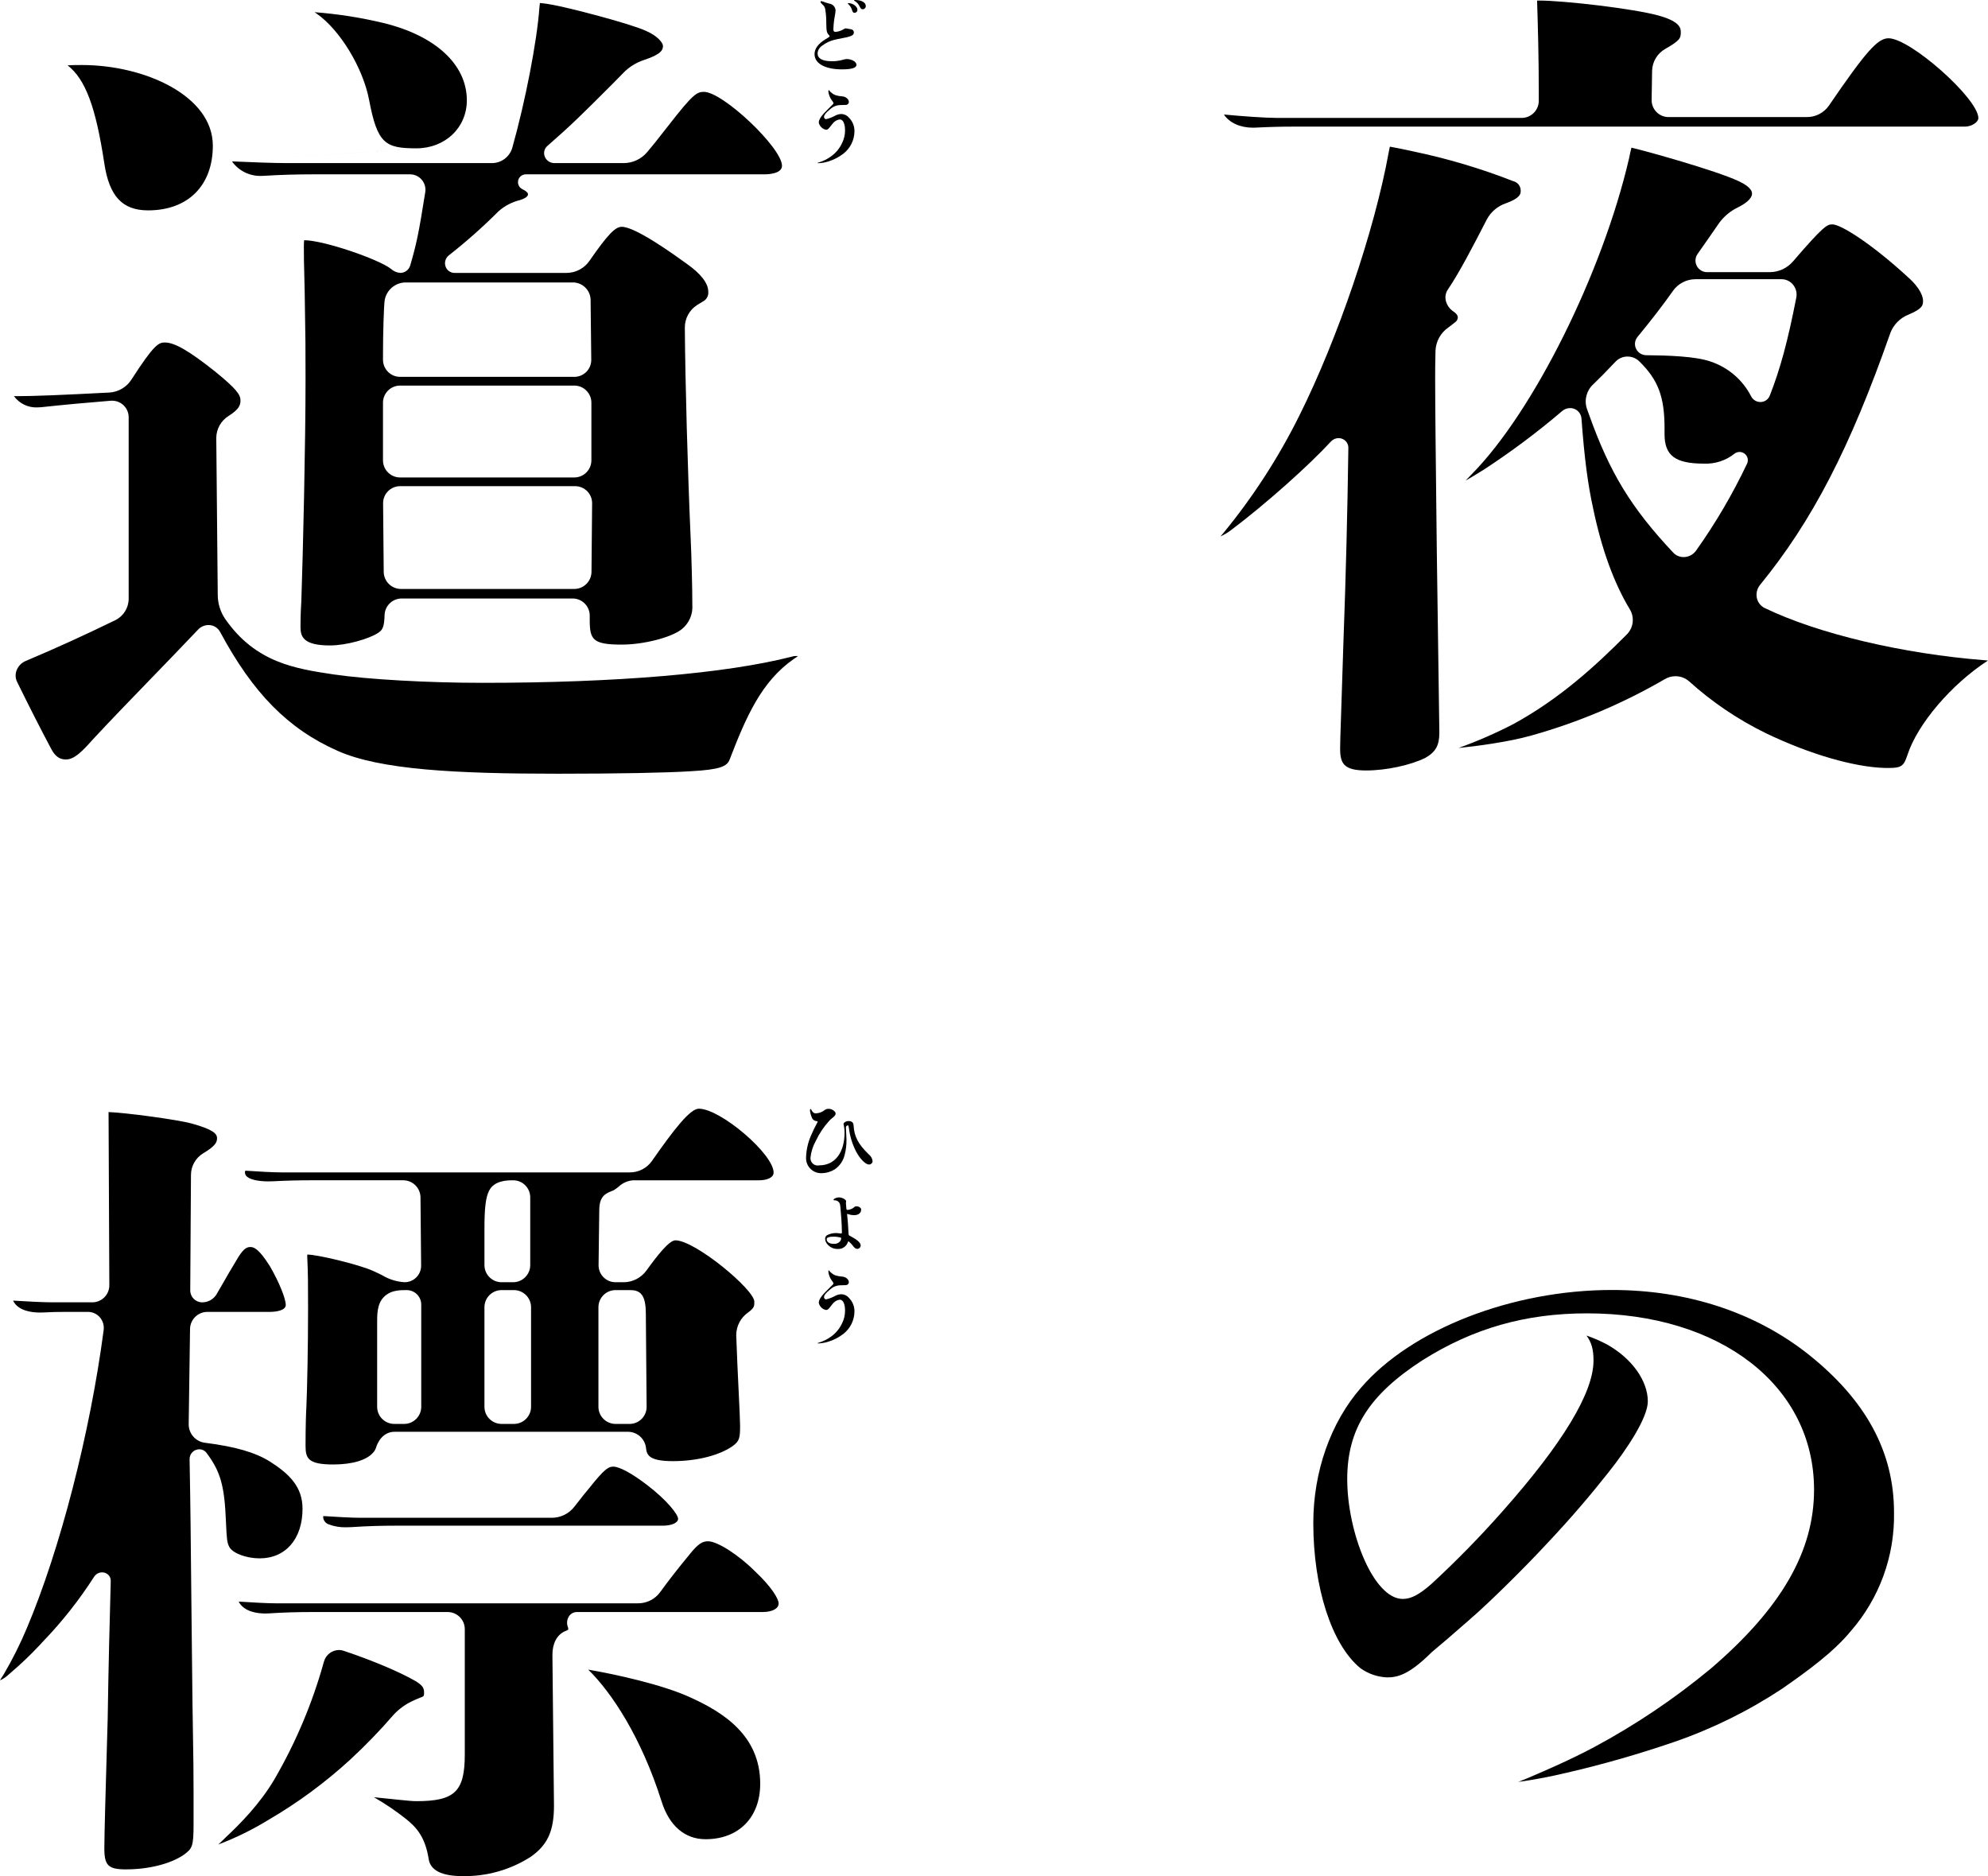
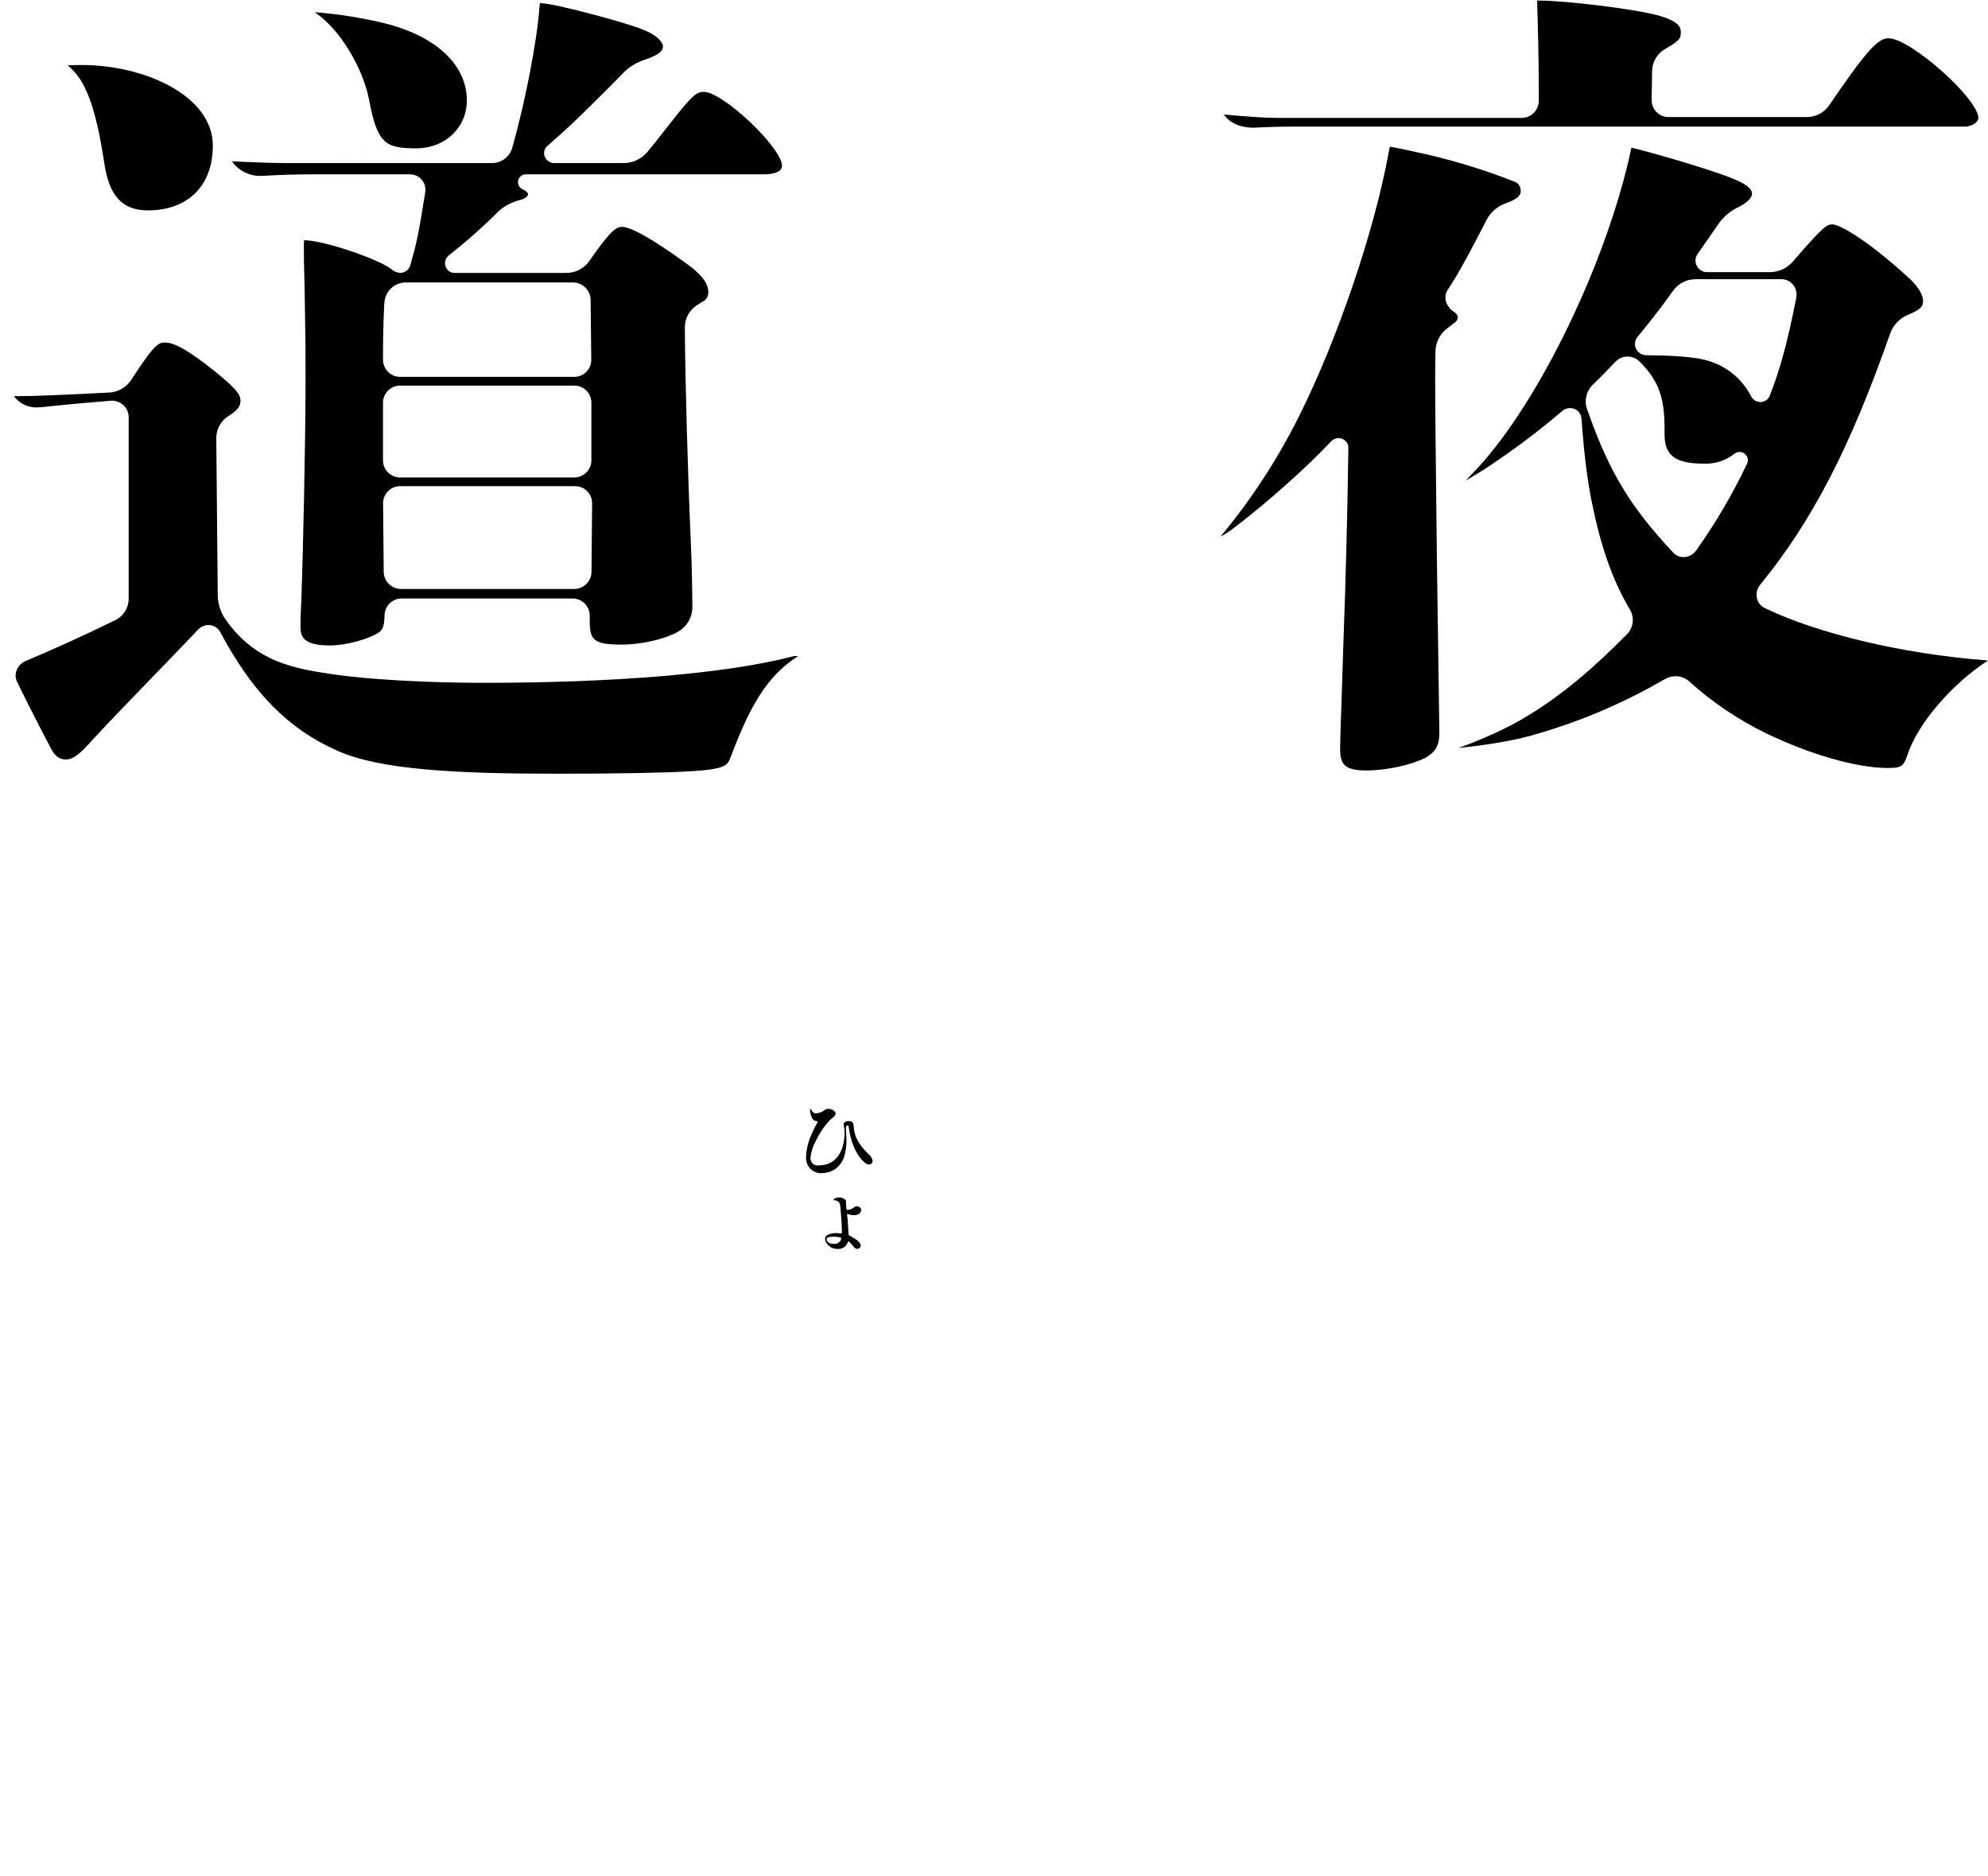
<svg xmlns="http://www.w3.org/2000/svg" enable-background="new 0 0 570.311 538.181" height="538.181" viewBox="0 0 570.311 538.181" width="570.311">
  <path d="m391.951 221.016c-6.418 0-7.5-1.946-7.5-6.3 0-1.5.081-3.853.289-10.13.15-4.543.369-11.113.674-20.841.679-18.364 1.15-36.963 1.4-55.269.017-.732-.264-1.439-.778-1.96-.539-.539-1.271-.841-2.034-.838-.823.002-1.608.347-2.165.953-6.51 7.066-18.712 17.909-28.385 25.217-1.022.809-2.138 1.491-3.324 2.031l.743-.863c8.548-10.39 15.885-21.72 21.87-33.77 11.018-22.041 21.561-53.076 25.631-75.459.155-.854.27-1.385.358-1.713 1.242.2 4.181.8 6.574 1.334 9.832 2.046 19.475 4.913 28.828 8.571 1.294.303 2.185 1.489 2.117 2.816 0 .7 0 2-4.236 3.518-2.358.798-4.323 2.466-5.494 4.663-3.878 7.563-7.934 15.34-11.159 20.077-.609.896-.833 1.999-.621 3.061.283 1.334 1.082 2.501 2.223 3.248 1.251.843 1.251 1.5 1.251 1.745-.037.546-.33 1.041-.79 1.337-.667.556-1.313 1.057-1.985 1.54-2.153 1.506-3.49 3.922-3.623 6.546-.1 3.313-.1 6.083-.1 7.9 0 7.98.159 21.986.344 38.2l.136 12.073.723 51.469c0 3.638-1.044 5.531-3.987 7.214-4.245 2.118-11.262 3.63-16.98 3.63zm148.856-.723c-8.874-.224-21.66-3.938-34.161-9.94-8.007-3.9-15.427-8.906-22.041-14.871-1.082-.973-2.488-1.509-3.943-1.505-1.097 0-2.173.299-3.112.866-11.996 6.973-24.829 12.394-38.191 16.134-6.586 1.881-16.208 3.123-20.931 3.585 5.365-1.929 10.597-4.209 15.663-6.826 13.426-7.322 23.643-16.739 32.685-25.822 1.87-1.95 2.172-4.923.732-7.209-4.539-7.546-8.061-17.256-10.469-28.858-1.531-6.881-2.53-14.594-3.35-25.8-.129-1.705-1.566-3.014-3.276-2.983-.829.002-1.63.301-2.258.843-7.119 6.077-14.622 11.689-22.464 16.8-2.276 1.438-3.978 2.447-5.243 3.151.515-.524 1.108-1.136 1.787-1.854 17.68-17.921 37.517-57.769 45.135-90.7.157-.787.434-2.172.658-2.946 3.887.879 24.126 6.514 30.723 9.592 1.447.667 3.867 2.018 3.867 3.569 0 1.609-2.2 3.047-4.038 3.968-2.197 1.048-4.09 2.639-5.5 4.622-1.42 2.071-3.495 5.067-6.083 8.74-.713 1.007-.802 2.329-.231 3.423.573 1.109 1.718 1.804 2.966 1.8h17.983c2.583-.017 5.03-1.16 6.7-3.13 8.724-10.148 9.751-10.577 11.237-10.577 2.509 0 11.443 5.72 21.5 14.961 4.084 3.574 4.522 6.064 4.522 6.972 0 1.357-.205 2.274-4.231 3.98-2.382.957-4.253 2.869-5.157 5.272-11.535 32.923-22.36 53.847-37.364 72.227-.863 1.058-1.2 2.451-.914 3.786.27 1.246 1.1 2.299 2.248 2.853 15.291 7.389 39.537 13.135 63.279 14.993.291.023.547.044.776.067l-.046.025c-10.51 6.831-20.2 18.221-23.08 27.111-.993 2.98-1.59 3.68-5.178 3.68zm-73.922-118.013c-1.296-.007-2.537.525-3.426 1.468-2.629 2.777-4.64 4.825-6.33 6.438-1.958 1.75-2.705 4.488-1.907 6.99l.6 1.662c5.97 16.762 12.069 26.773 24.172 39.671.775.832 1.863 1.302 3 1.295 1.425-.006 2.759-.703 3.578-1.87 5.587-7.852 10.472-16.179 14.6-24.887.36-.725.317-1.586-.113-2.272-.439-.697-1.203-1.123-2.027-1.127-.513.001-1.012.168-1.422.476-2.471 1.981-5.575 3.001-8.74 2.874-8.274 0-11.351-2.295-11.351-8.465v-1.683c0-9.031-1.824-13.871-7.23-19.179-.907-.894-2.13-1.394-3.404-1.391zm19.479-22.187c-2.574.013-4.981 1.276-6.455 3.387-2.756 3.922-6.078 8.232-10.15 13.179-.781.939-.946 2.246-.423 3.35.53 1.148 1.677 1.884 2.941 1.886 6.327.055 14.146.314 18.451 1.819 5.032 1.67 9.206 5.249 11.625 9.966.503 1.01 1.536 1.647 2.664 1.644 1.192.007 2.264-.724 2.694-1.835 3.024-7.717 5.155-15.6 7.6-28.1.266-1.322-.077-2.693-.932-3.735-.81-.989-2.021-1.563-3.3-1.563zm-126.88-43.463c-3.684 0-6.725-1.367-8.361-3.749.062-.011.124-.017.187-.016 4.908.473 11.709.96 14.91.96h70.313c2.71-.002 4.906-2.198 4.908-4.908v-2.74c0-9.335-.261-19.174-.48-25.785 0-.083 0-.159 0-.222.132-.007.3-.012.526-.012 7.221 0 27.168 2.334 34.193 4.271 5.757 1.57 6.5 3.322 6.5 4.675 0 1.743 0 2.394-4.407 4.9-2.291 1.273-3.744 3.659-3.823 6.279l-.134 8.368c-.044 2.679 2.093 4.887 4.772 4.93.028 0 .055.001.083.001h39.627c2.526.032 4.904-1.186 6.355-3.253 10.635-15.554 14-19.352 17.117-19.352 6.265 0 25.778 17.332 25.778 22.893 0 1.1-1.8 2.452-3.894 2.452h-192.625c-3.532 0-7.161.095-10.783.284-.254.016-.508.024-.762.024z" />
-   <path d="m408.911 141.272c.736-.307 1.586-.658 2.569-1.036 5.512-2.332 12.632-5.437 19.248-8.966 11.868-6.369 23.069-13.909 33.436-22.508 20.211-17.325 29.615-33.623 29.615-51.3 0-29.8-26.778-50.6-65.119-50.6-17.662 0-32.674 4.28-47.24 13.47-15.321 9.913-21.563 19.788-21.563 34.1 0 15.141 7.5 34.352 15.935 34.352 2.38 0 4.686-1.207 8.227-4.305 7.111-6.559 13.883-13.476 20.291-20.723 17.387-19.59 26.2-34.17 26.2-43.344 0-3.133-.515-5.113-2.008-7.184 2.024.699 3.991 1.554 5.882 2.558 7.1 3.971 11.706 10.383 11.706 16.328 0 4.605-5.859 13.571-11.341 20.43-4.338 5.464-9.876 12.221-18.112 20.912-4.961 5.374-15.628 16.076-21.759 21.332-5.127 4.511-7.937 6.9-10.815 9.3-6.667 6.655-9.984 7.2-12.821 7.2-2.75-.12-5.404-1.047-7.632-2.664-8.19-6.72-13.484-23.064-13.484-41.635 0-14.716 4.986-28.856 13.68-38.789 14.442-16.778 43.374-28.043 72-28.043 21.614 0 41.118 6.4 56.4 18.5 16.494 13.154 24.513 27.972 24.513 45.3.24 12.492-4.175 24.626-12.386 34.043-5.016 6.106-12.549 11.558-19.839 16.621-9.596 6.33-19.948 11.43-30.815 15.179-10.11 3.472-20.392 6.419-30.806 8.832-5.437 1.288-10.44 2.183-13.962 2.64z" transform="translate(26.63 369.884)" />
  <path d="m155.84 221.087c-29.04 0-50.876-1.119-63.058-6.591-14.125-6.277-24.181-16.469-33.637-34.077-.654-1.233-1.943-1.996-3.338-1.978-1.118.006-2.186.468-2.955 1.279-4.838 5.1-9.511 9.924-13.968 14.527-5.8 5.993-11.279 11.651-16.265 17.023-3.363 3.811-5.466 5.73-7.7 5.73-1.265 0-2.9-.36-4.31-3.183-3.093-5.827-5.99-11.515-9.7-19.054-.511-1.036-.567-2.238-.155-3.317.465-1.221 1.411-2.197 2.616-2.7 8.823-3.73 16.515-7.23 25.716-11.706 2.344-1.16 3.826-3.549 3.825-6.164v-52.134c-.05-2.618-2.211-4.702-4.829-4.658-.129 0-.261 0-.395.016-6.3.5-13.908 1.2-19.869 1.849-.36.038-.721.057-1.083.058-2.642.121-5.169-1.089-6.731-3.223l1.212-.007c4.5 0 12.327-.309 26.166-1.032 2.595-.162 4.956-1.558 6.348-3.754 6.5-10.113 7.812-10.605 9.568-10.605 2.784 0 6.946 2.405 14.372 8.3 6.258 5.1 7.318 6.695 7.318 8.336 0 1.471-.547 2.616-3.435 4.453-2.168 1.359-3.491 3.731-3.509 6.29l.42 44.918c-.013 2.497.731 4.94 2.133 7.006 8.728 12.537 20.067 14.25 31.033 15.905 9.905 1.45 27.106 2.422 42.81 2.422 38.323 0 69.81-2.664 88.661-7.5.409-.146.842-.211 1.276-.192h.551c-.375.3-.769.576-1.18.826-9.266 6.434-13.661 16.476-18.456 28.937-.78 1.874-2.572 2.809-11.069 3.283-7.095.456-21.081.717-38.383.717zm-65.17-36.792c-7.812 0-8.465-2.639-8.465-5.34 0-.972 0-3.557.238-7.352.508-14.922 1.207-45.28 1.207-63.589 0-9.795 0-10.593-.242-25.038-.24-9.612-.24-10.058-.24-12.957-.012-.658.014-1.316.079-1.971 5.658.018 21.342 5.448 24.878 8.19.749.704 1.721 1.124 2.747 1.189 1.326-.025 2.477-.921 2.828-2.2 1.757-6.1 2.364-8.77 4.294-20.963.379-2.417-1.273-4.683-3.69-5.062-.229-.036-.461-.054-.692-.053h-27.27c-5.284 0-10.023.136-14.488.422-.27.016-.543.025-.813.025-3.279.136-6.414-1.356-8.375-3.987-.037-.053-.07-.102-.1-.145.067-.014.136-.02.205-.018 4.822.219 11.812.48 15.391.48h59.013c2.709-.025 5.075-1.84 5.8-4.451 3.737-13.271 7.076-30.518 7.761-40.116.055-.644.1-1.071.148-1.355 1.071.081 2.137.227 3.19.439 4.467.709 22.921 5.508 27.277 7.572 3.174 1.362 4.836 3.361 4.836 4.291 0 1.1-.422 2.405-5.455 4.049-2.291.754-4.359 2.061-6.023 3.807-1.157 1.212-2.158 2.216-2.9 2.957-8.777 8.777-11.715 11.715-18.788 17.9-.861.744-1.164 1.947-.757 3.01.437 1.144 1.535 1.899 2.759 1.9h19.908c2.6-.012 5.062-1.168 6.732-3.16 1.385-1.632 2.673-3.216 6.249-7.812 6.791-8.735 8.01-9.469 10.012-9.469 5.443 0 22.41 16.058 22.41 21.21 0 2.276-3.9 2.454-5.1 2.454h-68.39c-1.237-.007-2.245.99-2.251 2.226-.005.855.478 1.639 1.245 2.019 1.08.531 1.63 1.027 1.63 1.477 0 .87-1.6 1.45-2.285 1.657-2.29.557-4.41 1.665-6.175 3.227-4.499 4.505-9.267 8.732-14.279 12.658-.945.761-1.309 2.036-.907 3.181.38 1.103 1.422 1.84 2.588 1.831h32.173c2.611-.022 5.046-1.318 6.521-3.472 5.2-7.477 7.364-9.756 9.257-9.756 3.938 0 14.913 7.913 18.521 10.513 4.125 2.888 6.3 5.667 6.3 8.052.112.985-.293 1.958-1.071 2.572l-2.105 1.288c-2.237 1.421-3.578 3.899-3.544 6.549.106 15.37.824 41.321 1.671 60.364.226 4.755.48 13.959.48 19.167.187 2.684-.961 5.287-3.068 6.96-2.992 2.348-10.9 4.388-17.18 4.388-8.285 0-9.188-1.42-9.188-7.02v-1.3c-.003-2.709-2.199-4.905-4.908-4.908h-49.011c-2.675-.012-4.869 2.117-4.936 4.792-.1 3.373-.573 4.264-1.861 5.081-2.507 1.676-9.059 3.597-13.791 3.597zm20.107-45.691c-2.695 0-4.879 2.185-4.878 4.88v.044l.18 19.666c.033 2.706 2.232 4.885 4.938 4.894h49.729c2.706-.009 4.904-2.187 4.938-4.892l.178-19.67c.026-2.692-2.136-4.896-4.828-4.922-.016 0-.031 0-.047 0zm0-28.858c-2.709.003-4.905 2.199-4.908 4.908v16.542c.003 2.709 2.199 4.905 4.908 4.908h49.969c2.709-.003 4.905-2.199 4.908-4.908v-16.542c-.003-2.709-2.199-4.905-4.908-4.908zm1.3-29.578c-2.839.16-5.2 2.242-5.713 5.039-.261 1.563-.492 9.774-.492 15.354v1.777c.003 2.709 2.199 4.905 4.908 4.908h49.969c2.688.001 4.868-2.177 4.869-4.865 0-.02 0-.04 0-.059l-.194-17.362c-.165-2.812-2.578-4.958-5.39-4.793-.003 0-.007 0-.01.001zm-73.589-20.682c-7.392 0-11.15-4.042-12.572-13.516-2.449-16.168-5.411-24.093-10.524-28.08 1.263-.1 3.287-.1 4.1-.1 18.064 0 37.563 8.844 37.563 23.133-.003 11.446-7.118 18.563-18.567 18.563zm24-14 52.954-3.8c-8.864 0-11.177-1.274-13.544-13.818-1.757-9.287-8.391-20.2-15.1-24.848-.219-.145-.4-.272-.554-.381 6.631.503 13.212 1.532 19.68 3.077 15.026 3.64 24 11.946 24 22.217-.008 7.845-6.232 13.757-14.484 13.757z" transform="translate(4.001 .859)" />
-   <path d="m132.668 220.138c-5.917 0-9.178-1.639-9.686-4.873-1.025-6.646-3.825-9.377-6.607-11.6-2.877-2.272-5.919-4.327-9.1-6.15l-.016-.007c.875.083 7.313.753 7.313.753 2.018.206 3.76.381 4.864.381 11.041 0 13.9-2.758 13.9-13.419v-35.929c-.003-2.709-2.199-4.905-4.908-4.908h-38.81c-4.388 0-8.525.127-12.3.381-.393.027-.787.041-1.184.042-2.211 0-6.09-.446-7.659-3.382.072-.016.145-.024.219-.023 3.5.238 8.13.483 10.34.483h103.988c2.504.016 4.863-1.169 6.346-3.186 2.2-3.052 5.143-6.828 8.287-10.635 2.645-3.366 3.915-3.975 5.471-3.975 2.675 0 8.737 3.883 13.514 8.659 4.638 4.368 6.734 7.816 6.734 9.183 0 1.468-1.854 2.454-4.617 2.454h-53.24c-.926-.006-1.792.458-2.3 1.233-.607.951-.706 2.14-.265 3.179.057.191.08.392.067.591.046.007-.028.085-.3.221-.256.1-.563.242-.843.379-2.188 1.066-3.428 3.539-3.4 6.778l.448 43.14c0 7.325-1.831 11.328-6.755 14.751-5.819 3.707-12.603 5.613-19.501 5.479zm-96.433-1.925c-5.183 0-6.3-1.076-6.3-6.06 0-3.756.36-16.323.78-30.871l.182-6.357c.208-14.483.6-29.437.875-39.426.024-.65-.217-1.281-.667-1.75-.475-.48-1.125-.745-1.8-.736-.921-.001-1.781.461-2.288 1.23-4.24 6.625-9.12 12.817-14.571 18.488l-1.221 1.318c-2.513 2.674-5.17 5.207-7.96 7.59l-.813.706c-.714.689-1.544 1.247-2.452 1.648.145-.284.443-.778 1.041-1.676 2.507-4.262 4.725-8.687 6.638-13.246 9.534-22.5 18.193-56.075 22.057-85.549.18-1.338-.227-2.688-1.115-3.705-.847-.966-2.069-1.521-3.354-1.523h-6.828c-1.953 0-3.952.053-5.947.161-.337.019-.679.026-1.02.026-2.292 0-6.3-.446-7.71-3.41.021.005.043.007.065.007.049 0 .106-.007.185-.007 3.643.231 8.541.48 11.062.48h11.4c2.701.001 4.891-2.189 4.892-4.89 0-.008 0-.017 0-.025 0 0-.224-49.5-.222-49.664 4.5.134 19.733 2.142 23.9 3.3 6.009 1.683 7.219 2.853 7.219 4.194 0 1.043-.3 2.156-3.913 4.3-2.184 1.298-3.535 3.64-3.564 6.18l-.208 33.161c-.014 1.891 1.508 3.435 3.399 3.449h.029c1.676.009 3.234-.859 4.109-2.288.776-1.3 1.357-2.327 1.971-3.405.9-1.581 1.863-3.278 3.613-6.152 1.937-3.389 2.943-4.026 4.134-4.026 1.1 0 2.544.665 5.589 5.492 2.627 4.538 4.559 9.25 4.559 11.15 0 1.454-2.489 1.971-4.617 1.971h-17.89c-2.703.011-4.903 2.179-4.954 4.882l-.388 27.367c-.001 2.717 2.042 5 4.742 5.3 8.636 1.092 14.365 2.754 18.585 5.39 5.593 3.58 9.331 7.255 9.331 13.523 0 8.647-4.834 14.236-12.311 14.236-3.8 0-7.692-1.452-8.666-3.236-.672-1.177-.755-2.366-.946-6.316l-.055-1.159c-.415-10.15-1.551-14.162-5.526-19.5-.494-.677-1.281-1.077-2.119-1.078-1.546.012-2.79 1.276-2.777 2.822v.033c.261 13.846.36 24.931.459 35.652.058 6.385.113 12.493.2 18.726.118 12.87.238 20.12.325 25.617.095 5.686.157 9.492.157 15.723v9.137c0 6.318-.432 6.84-2.715 8.551-3.703 2.608-10.067 4.245-16.581 4.245zm26.381-7.135c.6-.556 1.332-1.24 2.191-2.1 3.964-3.714 9.767-9.527 13.962-16.681 6.139-10.575 10.898-21.893 14.16-33.678.533-1.944 2.284-3.305 4.3-3.34.458 0 .914.075 1.348.222 8.322 2.786 16.085 6.064 20.772 8.77 2.2 1.4 2.306 2.128 2.306 3.391s-.215.792-2.927 2.068c-2.199.964-4.178 2.367-5.815 4.123-3.88 4.493-8.008 8.767-12.364 12.8-7.202 6.615-15.096 12.436-23.544 17.362-4.564 2.801-9.382 5.166-14.389 7.063zm139.791-1.521c-5.953 0-10.437-3.864-12.627-10.877-5.854-18.5-14.416-31.323-21.037-37.773 7.5 1.288 21.277 4.254 29.368 8 9.305 4.229 19.975 10.857 19.975 24.728-.001 9.672-6.158 15.921-15.679 15.922zm-102.995-89.488c-1.71.072-3.418-.2-5.021-.8-1.033-.305-1.727-1.272-1.687-2.348.091-.042.191-.058.291-.048 3.253.222 8.006.48 10.342.48h54.923c2.522.011 4.908-1.14 6.468-3.121 2.362-3.061 3.333-4.227 4.3-5.381 4.649-5.873 5.663-6.168 6.937-6.168 1.747 0 5.332 1.944 9.587 5.2 5.857 4.462 8.977 8.537 8.977 9.763 0 1.143-1.842 1.971-4.377 1.971h-76.483c-4.388 0-8.525.129-12.295.383-.634.041-1.297.071-1.966.071zm-3.774-18.008c-7.2 0-7.983-1.708-7.983-5.337 0-5.727.129-9.257.238-11.212.229-4.818.483-17.489.483-27.985 0-6.962 0-10.141-.242-15.229-.001-.15.007-.301.025-.45h.025c2.86 0 14.589 2.791 18.812 4.668 1.122.517 1.969.912 2.641 1.263 1.953 1.181 4.165 1.868 6.443 2 2.612.001 4.73-2.116 4.73-4.728 0-.015 0-.031 0-.046l-.18-19.573c-.033-2.706-2.231-4.885-4.938-4.894h-26.552c-3.553 0-7.184.095-10.785.284-.434.023-.884.035-1.339.035-3.186 0-5.584-.6-6.415-1.614-.314-.4-.413-.928-.265-1.415.093-.02.188-.031.284-.032 3.266.238 7.86.482 10.1.482h99.894c2.512.033 4.883-1.161 6.351-3.2 6.5-9.308 11.03-15.076 13.516-15.076 6.212 0 21.448 13.017 21.448 18.324 0 1.528-2.075 2.214-4.134 2.214h-36.165c-1.588.121-3.084.793-4.229 1.9-.445.372-.921.704-1.424.993-.251.126-.511.233-.778.319-1.708.679-3.285 1.628-3.285 5.4l-.2 15.707c-.035 2.686 2.114 4.891 4.8 4.926h.066 2.355c2.594-.021 5.021-1.281 6.531-3.391 3.091-4.268 6.491-8.631 8.285-8.631 5.665 0 22.651 14.135 22.651 17.6 0 1.251 0 1.771-1.771 3.082-2.142 1.483-3.422 3.922-3.426 6.528.173 5.249.464 11.3.706 16.3.215 4.488.4 8.366.4 9.682 0 3.581-.18 4.409-2.214 5.891-3.864 2.655-10.259 4.257-17.073 4.257-6.664 0-7.436-1.685-7.68-3.564-.19-2.642-2.324-4.726-4.97-4.852h-67.28c-2.322 0-4.361 1.754-5.194 4.472-.159.517-.424.996-.778 1.406-1.823 2.226-6.006 3.496-11.489 3.496zm80.946-50.02c-2.709.003-4.905 2.199-4.908 4.908v28.567c.003 2.709 2.199 4.905 4.908 4.908h4.037c2.697-.002 4.882-2.189 4.88-4.886 0-.012 0-.024 0-.036l-.212-25.1c0-4.291 0-8.357-4.28-8.357zm-32.7 0c-2.709.003-4.905 2.199-4.908 4.908v28.567c.003 2.709 2.199 4.905 4.908 4.908h3.555c2.709-.003 4.905-2.199 4.908-4.908v-28.567c-.003-2.709-2.199-4.905-4.908-4.908zm-27.2 0c-1.768 0-3.97 0-5.78 1.3-2.5 1.8-2.708 4.716-2.708 7.551v24.624c.003 2.709 2.199 4.905 4.908 4.908h2.833c2.709-.003 4.905-2.199 4.908-4.908v-29.313c-.003-2.301-1.869-4.164-4.17-4.162zm30.541-31.5c-1.634 0-5.459 0-6.946 3.045-.951 1.951-1.3 4.892-1.3 10.854v10.431c.002 2.71 2.198 4.906 4.908 4.908h3.315c2.709-.003 4.905-2.199 4.908-4.908v-19.449c-.003-2.7-2.194-4.885-4.894-4.882z" transform="translate(0 318.036)" />
-   <path d="m3.369 6.563c.011-1.243-.078-2.484-.268-3.712-.041-.6-.331-1.156-.8-1.533-.413-.367-.582-.609-.582-.8-.004-.106.078-.195.184-.2h.01c.166.022.328.063.485.12.194.076.582.222.873.319.168.048.462.148 1.018.293.976.143 1.711.962 1.747 1.948-.021.391-.07.779-.145 1.163-.048.388-.145.873-.268 1.623-.122.876-.195 1.759-.217 2.643 0 .485.194.727.559.727.93-.069 1.826-.379 2.6-.9.133-.076.283-.117.436-.12.048 0 .923.171 1.505.268.457.062.793.46.778.921 0 .653-.51.995-1.992 1.357-.169.046-.459.1-1.334.265-1.214.245-1.967.388-2.283.485-1.25.305-2.422.866-3.444 1.648-.788.479-1.294 1.312-1.357 2.232 0 1.477 1.383 2.253 4.1 2.253 1.065.013 2.127-.125 3.153-.411.339-.113.69-.186 1.046-.219 1.505 0 2.865.8 2.865 1.653 0 .877-1.337 1.313-4.153 1.313-4.852 0-7.881-1.681-7.881-4.372 0-1.551 1.016-2.957 3.174-4.291.364-.198.714-.421 1.048-.667.109-.078.134-.229.056-.338-.003-.005-.007-.009-.01-.013-.792-.809-.857-1.155-.903-3.655zm7.452-3.493c-.192-.741-.597-1.41-1.166-1.923-.1-.074-.12-.1-.12-.145s.1-.1.242-.1c1.214 0 2.526.972 2.526 1.9.033.448-.303.838-.751.871-.016.001-.033.002-.049.002-.366.002-.512-.12-.682-.605zm3.885-1.339c.02.491-.361.905-.851.925-.016.001-.033.001-.049.001-.362 0-.582-.194-.85-.78-.319-.701-.855-1.281-1.528-1.655-.074-.051-.1-.074-.1-.122 0-.072.071-.1.339-.1 1.799.002 3.039.708 3.039 1.731z" transform="translate(233.671)" />
-   <path d="m3.39.18c.457.549 1.037.982 1.694 1.263.643.206 1.309.329 1.983.365.662.021 1.279.342 1.676.873.158.21.243.466.242.729-.004.468-.384.847-.852.85-.268.025-.51 0-1.72.049-1.058.056-2.061.486-2.83 1.214-1.21.972-1.718 1.651-1.718 2.138-.028.343.215.65.556.7.98-.235 1.922-.605 2.8-1.1.522-.253 1.094-.386 1.674-.39.847.037 1.636.438 2.165 1.1 1.017 1.043 1.57 2.452 1.533 3.908-.042 2.476-1.194 4.803-3.139 6.337-1.293 1.007-2.756 1.773-4.321 2.26-.983.312-2.005.483-3.036.508-.048 0-.095 0-.095-.048s0-.074.362-.171c.635-.19 1.253-.433 1.847-.727.577-.285 1.128-.62 1.648-1 1.349-.955 2.428-2.242 3.133-3.737.6-1.155.909-2.439.9-3.74 0-1.916-.582-3.13-1.48-3.13-.693.079-1.337.397-1.821.9-.1.1-.485.559-1.2 1.475-.362.459-.6.582-.967.582-1.038-.211-1.852-1.02-2.068-2.057 0-.919.78-2.059 2.706-3.913 1.408-1.36 1.528-1.482 1.528-1.676-.125-.313-.306-.601-.533-.85-.522-.73-.848-1.583-.947-2.475 0-.242.048-.413.1-.413s.067.023.18.176z" transform="translate(234.532 25.832)" />
  <path d="m1.626 2.433c-.275-.642-.448-1.324-.51-2.02 0-.194.1-.362.217-.362.048 0 .074.048.122.145.388.8.776 1.115 1.383 1.115.963-.056 1.882-.422 2.62-1.043.316-.186.679-.278 1.046-.265.59.009 1.153.243 1.577.653.245.162.391.437.388.73 0 .438-.242.683-1.018 1.316-.29.217-.558.462-.8.732-1.559 1.706-2.852 3.638-3.834 5.73-.848 1.492-1.377 3.145-1.554 4.852-.095 1.144.755 2.149 1.899 2.244.201.017.403.004.601-.037 4.61 0 7.279-3.784 7.279-9.412.008-.644-.057-1.287-.194-1.916-.046-.167-.079-.338-.1-.51 0-.436.72-.873 1.4-.873.972 0 1.433.411 1.482 1.237.169 3.153 1.311 5.36 4.273 8.246.676.494 1.108 1.254 1.189 2.087-.073.53-.535.919-1.069.9-.946 0-2.523-1.577-3.666-3.712-1.076-2.102-1.774-4.376-2.064-6.72-.1-.7-.145-.8-.314-.8-.29.037-.519.266-.556.556 0 .291.166 2.936.166 3.481.036 1.503-.141 3.004-.524 4.458-.404 1.678-1.416 3.148-2.839 4.125-1.121.704-2.415 1.084-3.738 1.1-2.387.094-4.399-1.764-4.494-4.152-.005-.149-.004-.299.006-.448.074-2.048.517-4.066 1.309-5.956.585-1.403 1.249-2.772 1.988-4.1.072-.136-.085-.254-.24-.279-.661-.03-1.233-.471-1.431-1.102z" transform="translate(231.242 318.07)" />
  <path d="m7.346 11.172c1.724.891 2.839 1.824 2.839 2.551.046.531-.347 1-.878 1.046-.03.003-.061.004-.092.004-.365 0-.679-.171-1.094-.683-.382-.531-.826-1.013-1.323-1.438-.1-.076-.222.016-.263.134-.388 1.274-1.606 2.109-2.934 2.013-1.149.029-2.246-.477-2.971-1.369-.374-.4-.596-.918-.63-1.464-.041-.428.153-.844.508-1.087.796-.425 1.686-.645 2.588-.64.436.006.871.047 1.3.125.189.032.415-.032.415-.224-.037-3.042-.27-5.406-.434-7.306-.095-1.041-.217-1.21-.506-1.524-.295-.31-.71-.477-1.138-.459-.217 0-.337-.074-.337-.145 0-.316.9-.7 1.572-.7.606.013 1.192.217 1.676.582.268.219.365.316.365.51.001.105-.006.21-.023.314-.018.095-.027.192-.025.289 0 .212.055.85.136 1.623.035.187.215.311.402.276.011-.002.023-.005.034-.008.643-.075 1.253-.326 1.761-.727.156-.201.402-.31.656-.291.524-.035 1.028.204 1.334.63.03.11.046.223.048.337 0 .921-.8 1.574-2.038 1.574-.544-.006-1.083-.095-1.6-.265-.085-.037-.164-.067-.236-.095-.095-.037-.166.074-.157.175.03.277.076.665.148 1.45.1 1.168.148 1.872.219 3.331.021.436.037.616.055.863-.003.152.072.296.2.379zm-4.975.1c-1.235 0-1.934.24-1.934.695 0 .863.8 1.367 2.031 1.367.416.024.832-.058 1.207-.24.365-.185.655-.49.822-.863.04-.094.07-.193.09-.293.037-.164 0-.356-.157-.406-.671-.178-1.363-.266-2.059-.26z" transform="translate(236.715 343.474)" />
-   <path d="m3.392.18c.455.55 1.035.983 1.692 1.263.643.206 1.31.329 1.985.365.662.02 1.278.342 1.674.873.159.21.246.466.245.729-.007.468-.386.845-.854.849-.268.023-.508 0-1.717.048-1.058.054-2.061.485-2.83 1.214-1.21.97-1.718 1.651-1.718 2.135-.027.342.215.648.554.7.98-.234 1.922-.605 2.8-1.1.523-.253 1.095-.386 1.676-.39.846.037 1.635.438 2.163 1.1 1.017 1.043 1.57 2.452 1.533 3.908-.042 2.476-1.193 4.803-3.137 6.337-1.292 1.009-2.758 1.774-4.324 2.258-.982.313-2.003.485-3.033.51-.048 0-.1 0-.1-.048s0-.074.365-.171c.634-.191 1.25-.434 1.844-.727.577-.285 1.129-.618 1.651-.995 1.347-.959 2.425-2.246 3.133-3.74.599-1.155.907-2.439.9-3.74 0-1.916-.582-3.13-1.482-3.13-.692.08-1.336.398-1.819.9-.1.1-.487.559-1.2 1.475-.362.459-.6.582-.97.582-1.038-.212-1.85-1.02-2.066-2.057 0-.919.78-2.059 2.7-3.913 1.408-1.36 1.531-1.48 1.531-1.674-.126-.314-.307-.603-.536-.852-.521-.731-.846-1.583-.946-2.475 0-.242.048-.413.1-.413s.073.026.186.179z" transform="translate(234.529 364.394)" />
</svg>